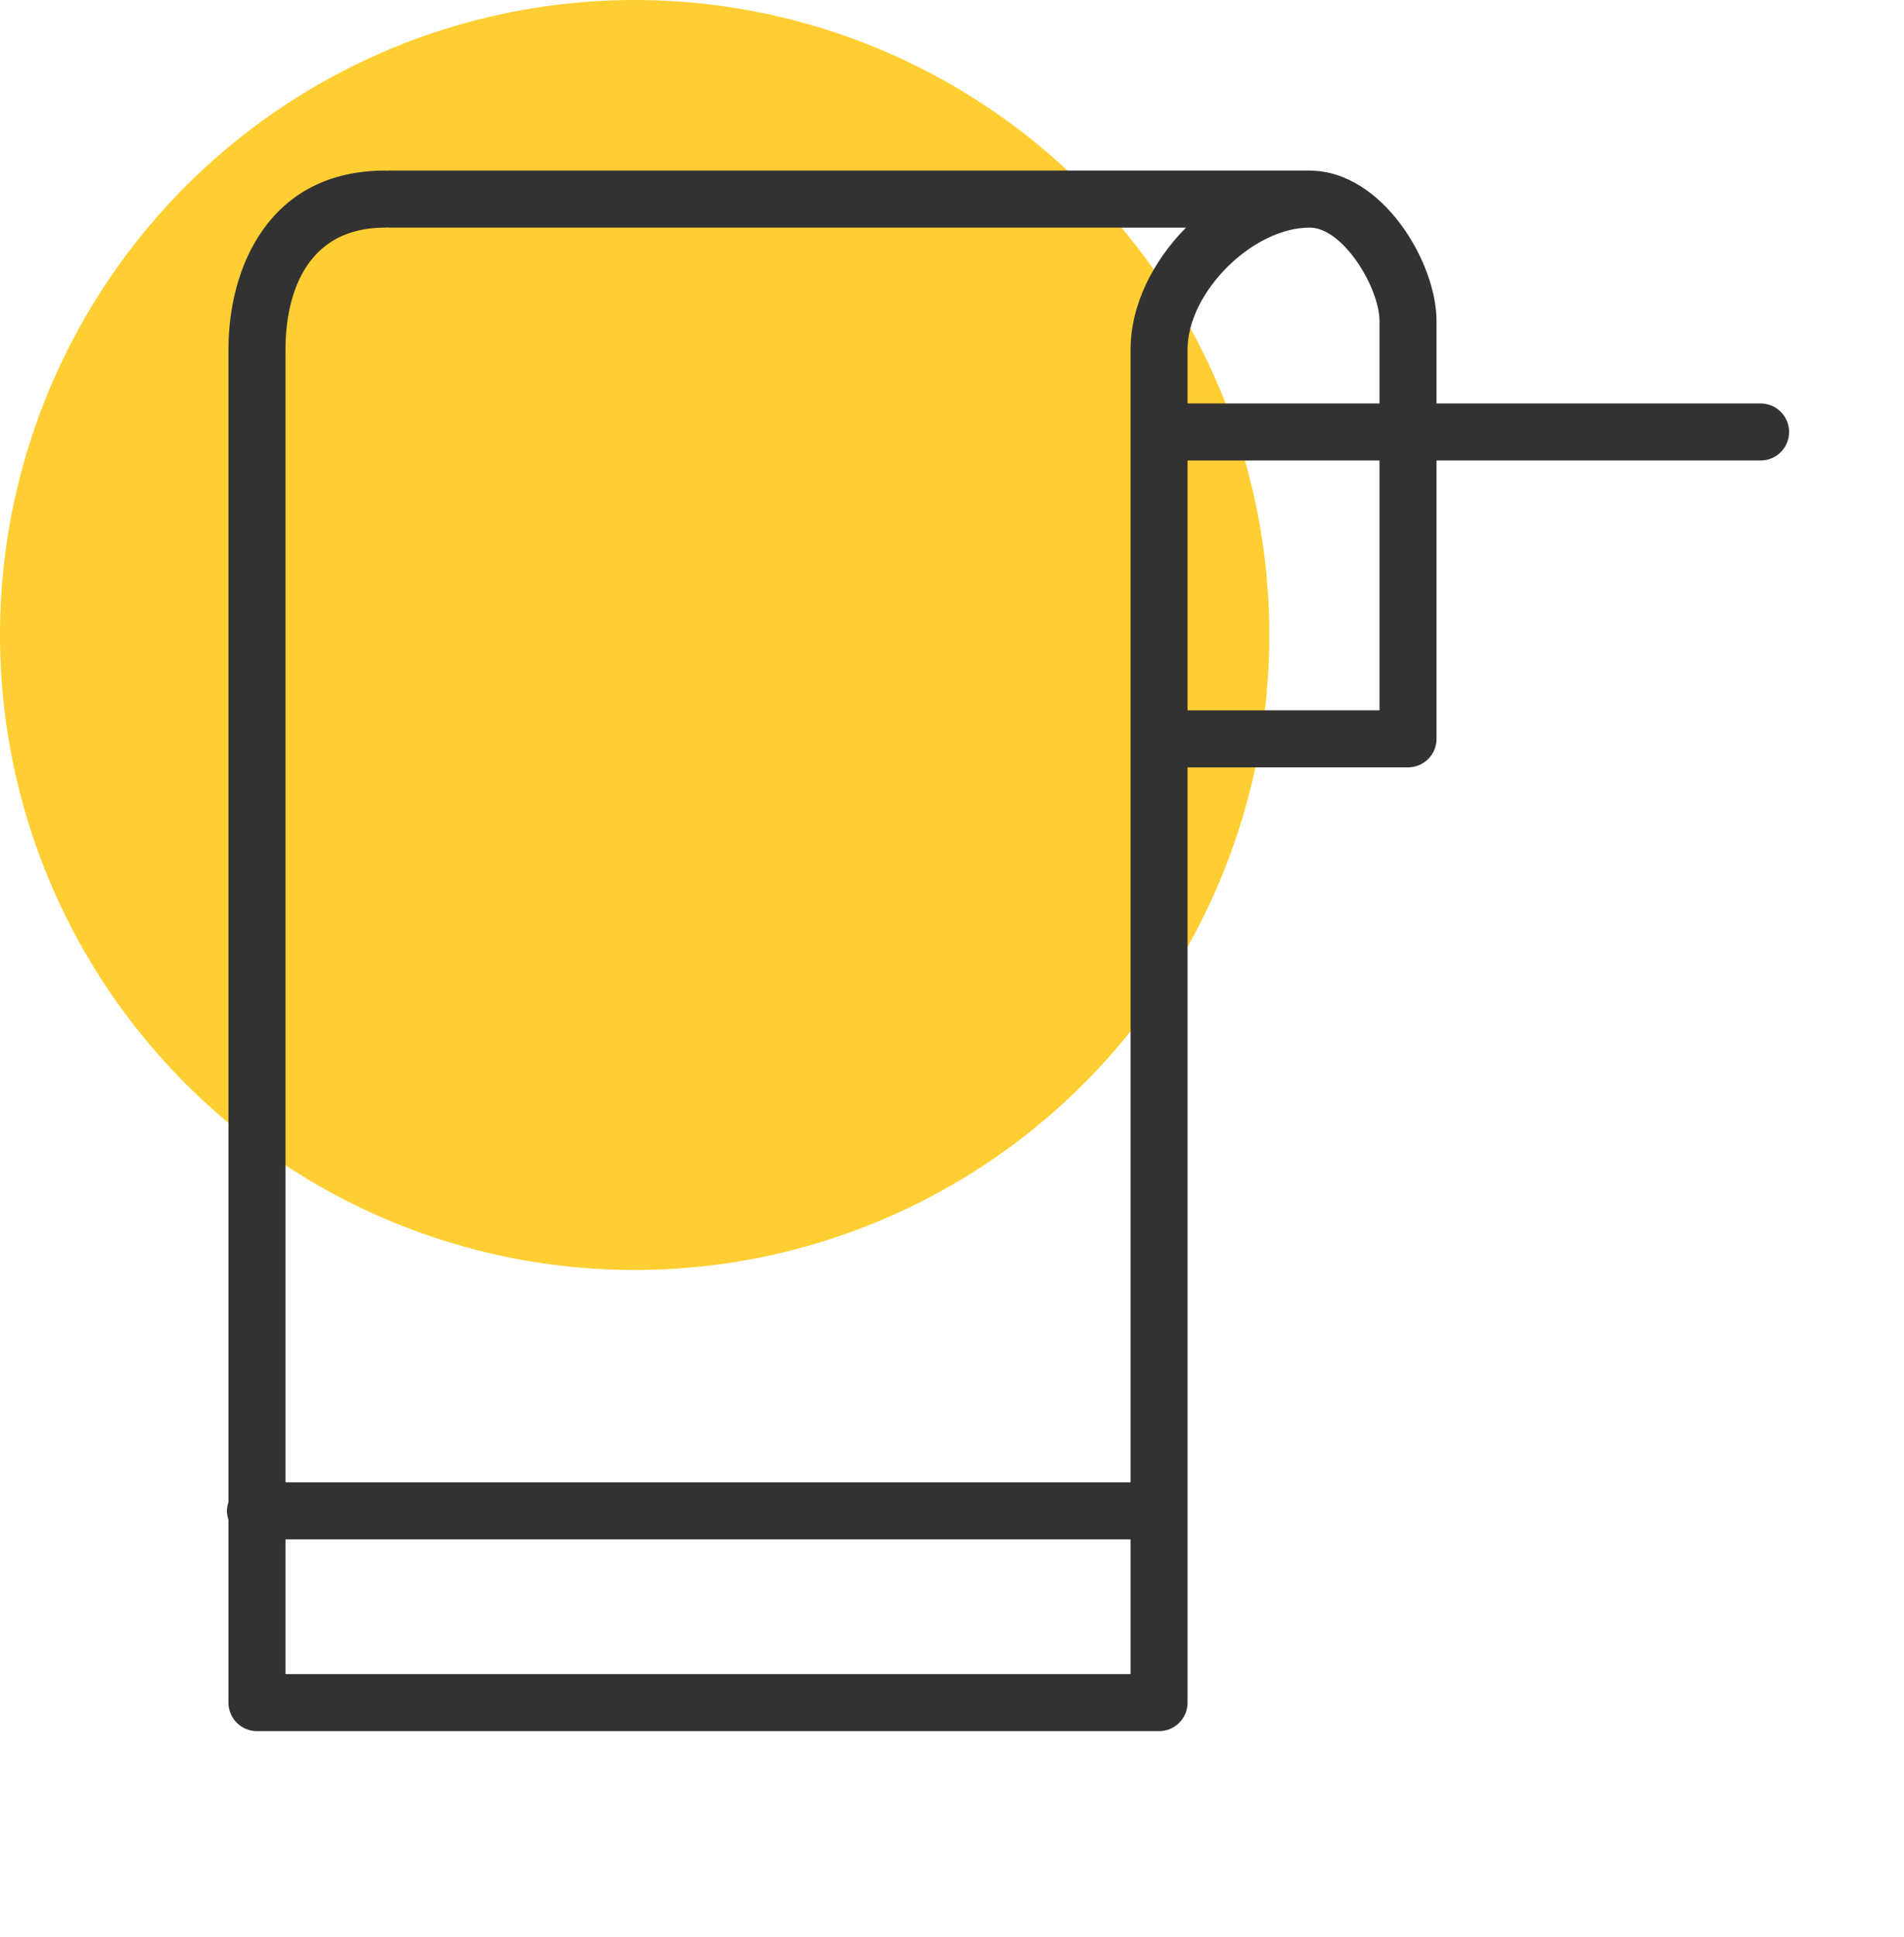
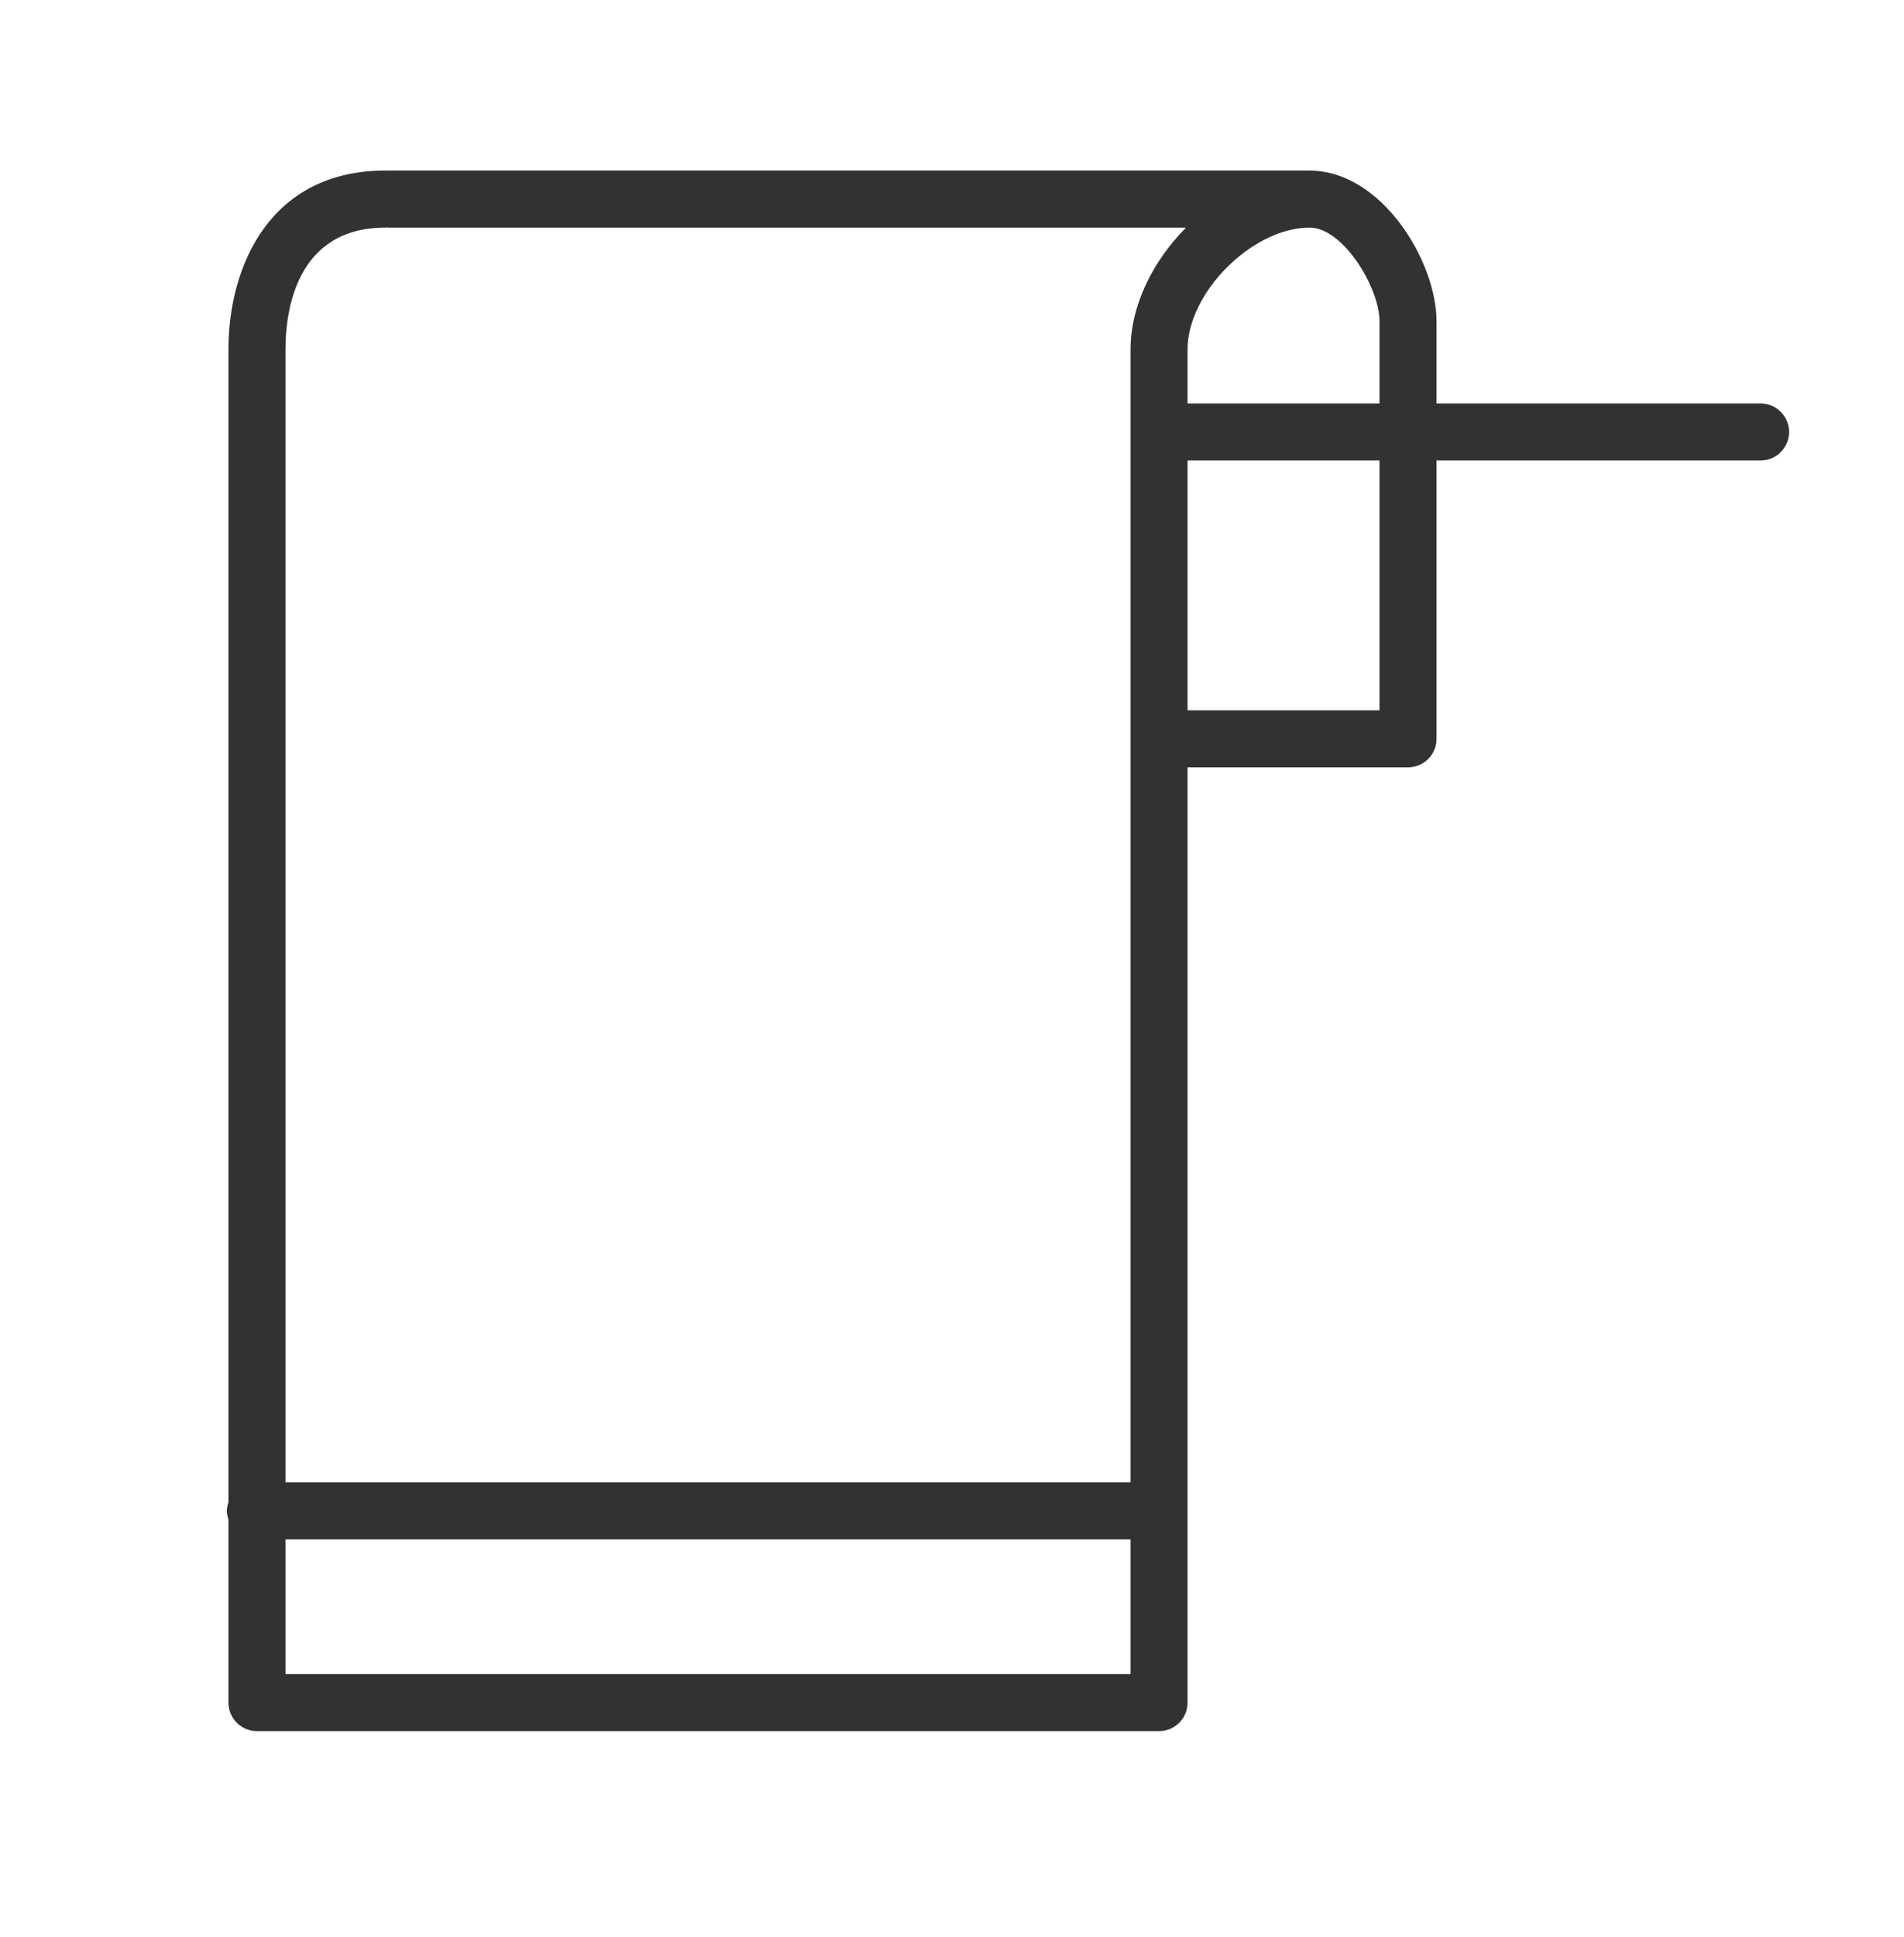
<svg xmlns="http://www.w3.org/2000/svg" width="60" height="61" viewBox="0 0 60 61" fill="none">
-   <circle cx="20" cy="20" r="20" fill="#FFCE32" />
  <path d="M55.48 12.707H45.269V10.114C45.269 8.256 43.564 5.395 41.294 5.374C41.285 5.374 41.277 5.371 41.269 5.371C41.266 5.371 41.263 5.372 41.259 5.372H12.246C12.228 5.372 12.211 5.376 12.193 5.377C12.175 5.376 12.159 5.372 12.141 5.372C8.494 5.372 7.199 8.406 7.199 11.004V47.31C7.171 47.398 7.151 47.49 7.151 47.587C7.151 47.684 7.171 47.776 7.199 47.864V53.626C7.199 54.122 7.601 54.524 8.098 54.524H36.525C37.021 54.524 37.423 54.122 37.423 53.626V24.169H44.37C44.866 24.169 45.269 23.767 45.269 23.271V14.504H55.48C55.976 14.504 56.379 14.102 56.379 13.606C56.379 13.109 55.976 12.707 55.48 12.707ZM43.472 10.114V12.707H37.423V11.004C37.423 9.214 39.465 7.175 41.26 7.169H41.268C42.339 7.169 43.472 9.084 43.472 10.114ZM12.141 7.169C12.159 7.169 12.175 7.165 12.193 7.163C12.211 7.165 12.228 7.169 12.246 7.169H37.374C36.328 8.225 35.627 9.621 35.627 11.004V46.688H8.996V11.004C8.996 9.851 9.303 7.169 12.141 7.169ZM8.996 52.728V48.485H35.627V52.728H8.996ZM43.472 22.372H37.423V14.504H43.472V22.372Z" fill="#333232" />
</svg>